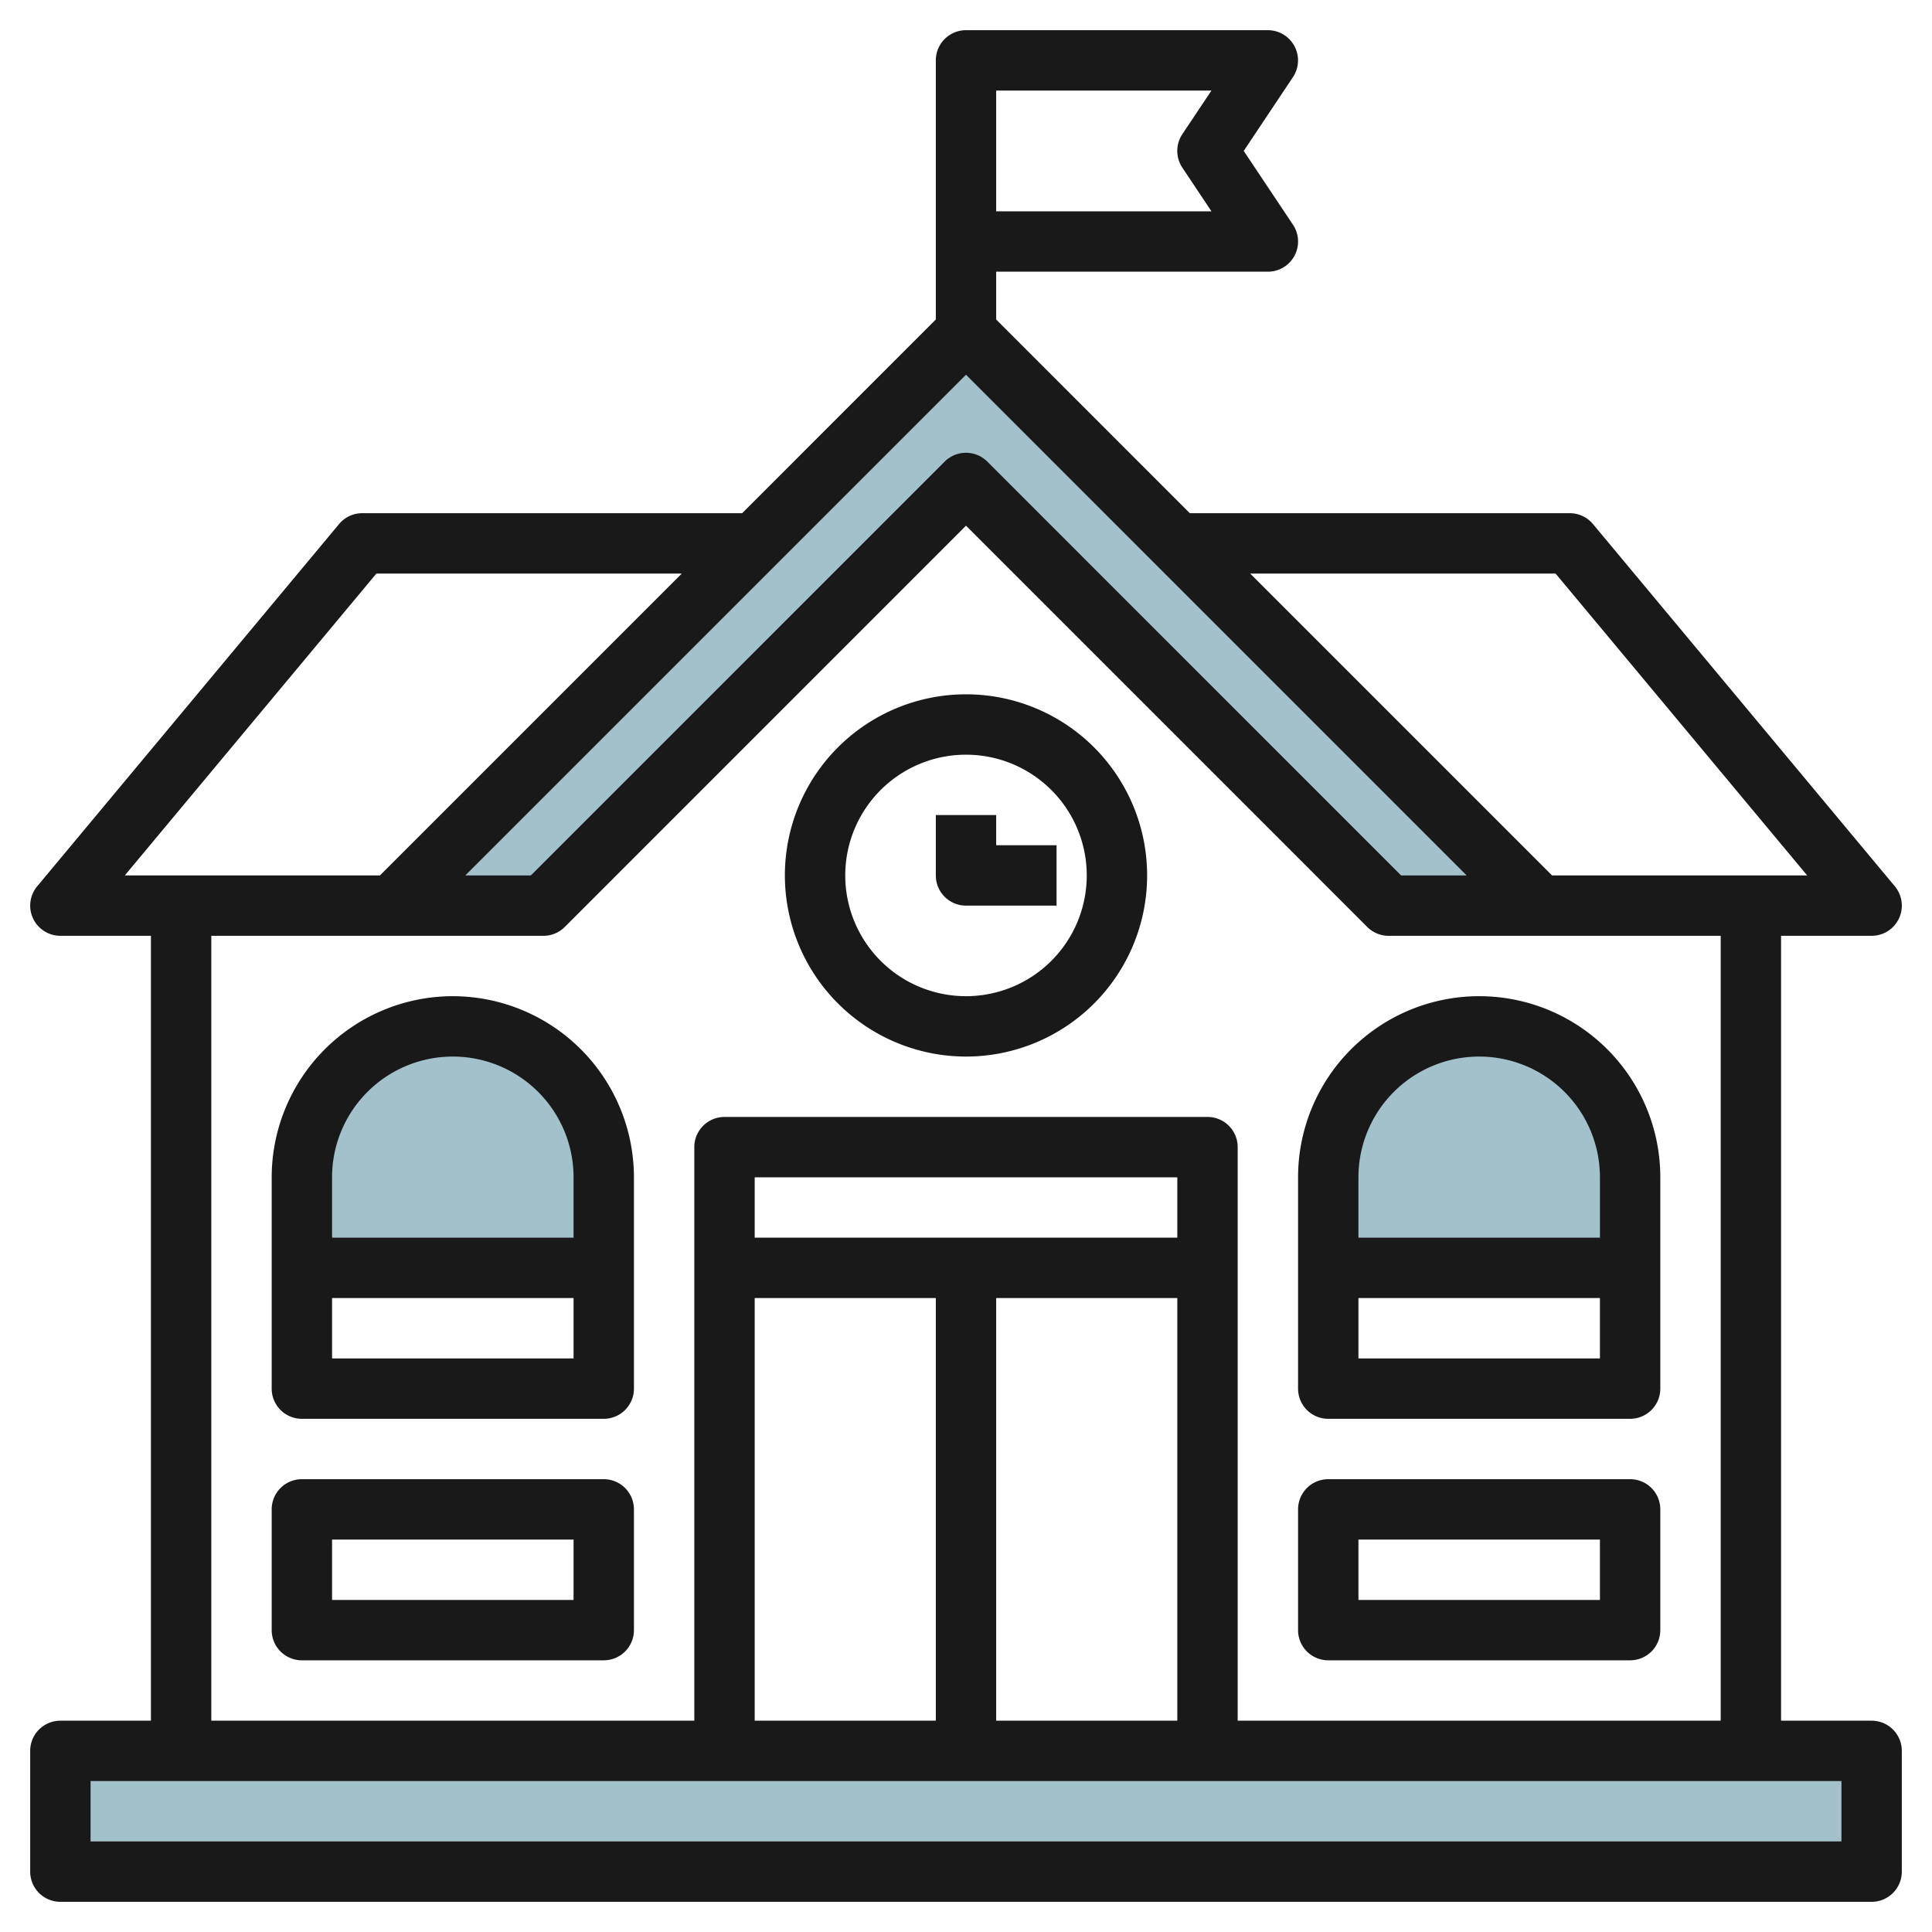
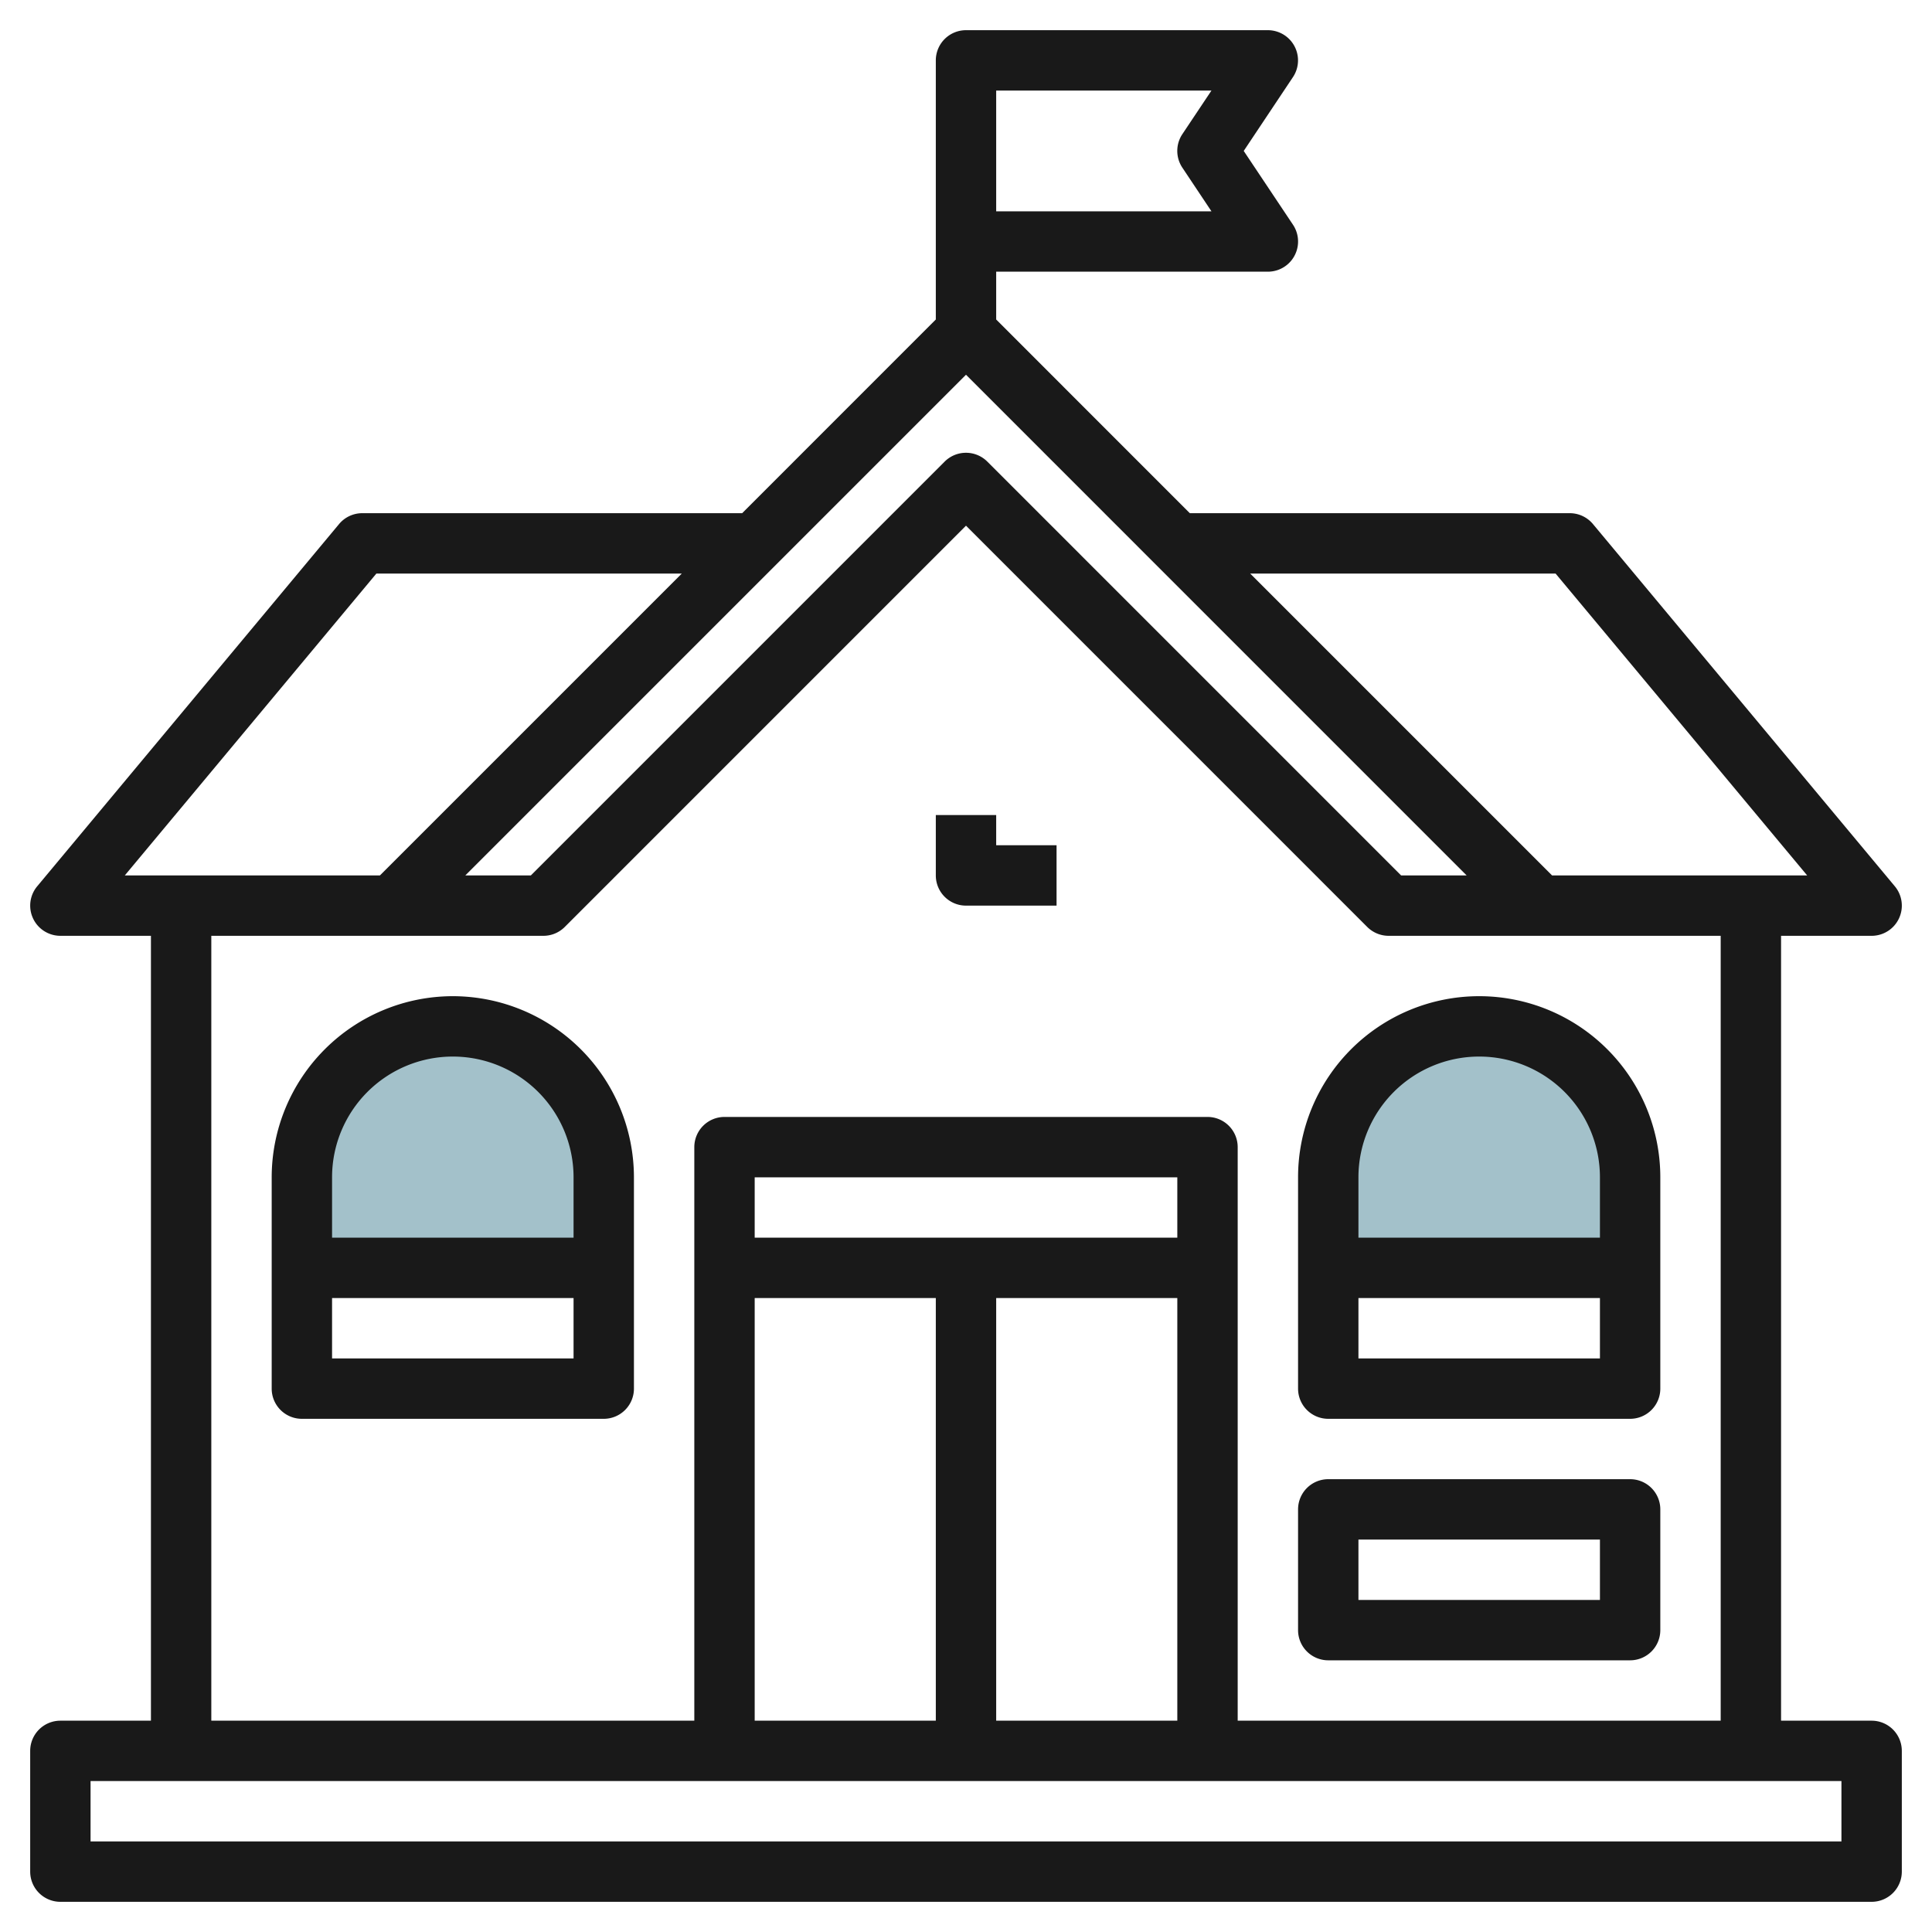
<svg xmlns="http://www.w3.org/2000/svg" id="Layer_3" height="512" viewBox="0 0 64 64" width="512" data-name="Layer 3">
  <path d="m10 42v-3a5 5 0 0 1 5-5 5 5 0 0 1 5 5v3z" fill="#a3c1ca" />
  <path d="m44 42v-3a5 5 0 0 1 5-5 5 5 0 0 1 5 5v3z" fill="#a3c1ca" />
-   <path d="m51 30h-5l-14-14-14 14h-5l19-19z" fill="#a3c1ca" />
-   <path d="m2 58h60v4h-60z" fill="#a3c1ca" />
  <g fill="#191919">
    <path d="m2 63h60a1 1 0 0 0 1-1v-4a1 1 0 0 0 -1-1h-3v-26h3a1 1 0 0 0 .768-1.641l-10-12a1 1 0 0 0 -.768-.359h-12.586l-6.414-6.416v-1.584h9a1 1 0 0 0 .832-1.555l-1.632-2.445 1.631-2.446a1 1 0 0 0 -.831-1.554h-10a1 1 0 0 0 -1 1v6 2.584l-6.415 6.416h-12.585a1 1 0 0 0 -.768.36l-10 12a1 1 0 0 0 .768 1.64h3v26h-3a1 1 0 0 0 -1 1v4a1 1 0 0 0 1 1zm49.531-44 8.334 10h-8.451l-10-10zm-2.946 10h-2.171l-13.707-13.708a1 1 0 0 0 -1.415 0l-13.707 13.708h-2.171l16.586-16.586zm-15.585-26h7.131l-.964 1.444a1 1 0 0 0 0 1.11l.964 1.446h-7.131zm-20.532 16h10.117l-10 10h-8.451zm-5.468 12h11a1 1 0 0 0 .708-.293l13.292-13.293 13.292 13.293a1.006 1.006 0 0 0 .708.293h11v26h-16v-19a1 1 0 0 0 -1-1h-16a1 1 0 0 0 -1 1v19h-16zm32 10h-14v-2h14zm-14 2h6v14h-6zm8 0h6v14h-6zm-30 16h58v2h-58z" />
-     <path d="m32 35a6 6 0 1 0 -6-6 6.006 6.006 0 0 0 6 6zm0-10a4 4 0 1 1 -4 4 4 4 0 0 1 4-4z" />
    <path d="m15 33a6.006 6.006 0 0 0 -6 6v7a1 1 0 0 0 1 1h10a1 1 0 0 0 1-1v-7a6.006 6.006 0 0 0 -6-6zm0 2a4 4 0 0 1 4 4v2h-8v-2a4 4 0 0 1 4-4zm-4 10v-2h8v2z" />
    <path d="m44 47h10a1 1 0 0 0 1-1v-7a6 6 0 1 0 -12 0v7a1 1 0 0 0 1 1zm1-2v-2h8v2zm4-10a4 4 0 0 1 4 4v2h-8v-2a4 4 0 0 1 4-4z" />
-     <path d="m20 49h-10a1 1 0 0 0 -1 1v4a1 1 0 0 0 1 1h10a1 1 0 0 0 1-1v-4a1 1 0 0 0 -1-1zm-1 4h-8v-2h8z" />
    <path d="m54 49h-10a1 1 0 0 0 -1 1v4a1 1 0 0 0 1 1h10a1 1 0 0 0 1-1v-4a1 1 0 0 0 -1-1zm-1 4h-8v-2h8z" />
    <path d="m32 30h3v-2h-2v-1h-2v2a1 1 0 0 0 1 1z" />
  </g>
</svg>